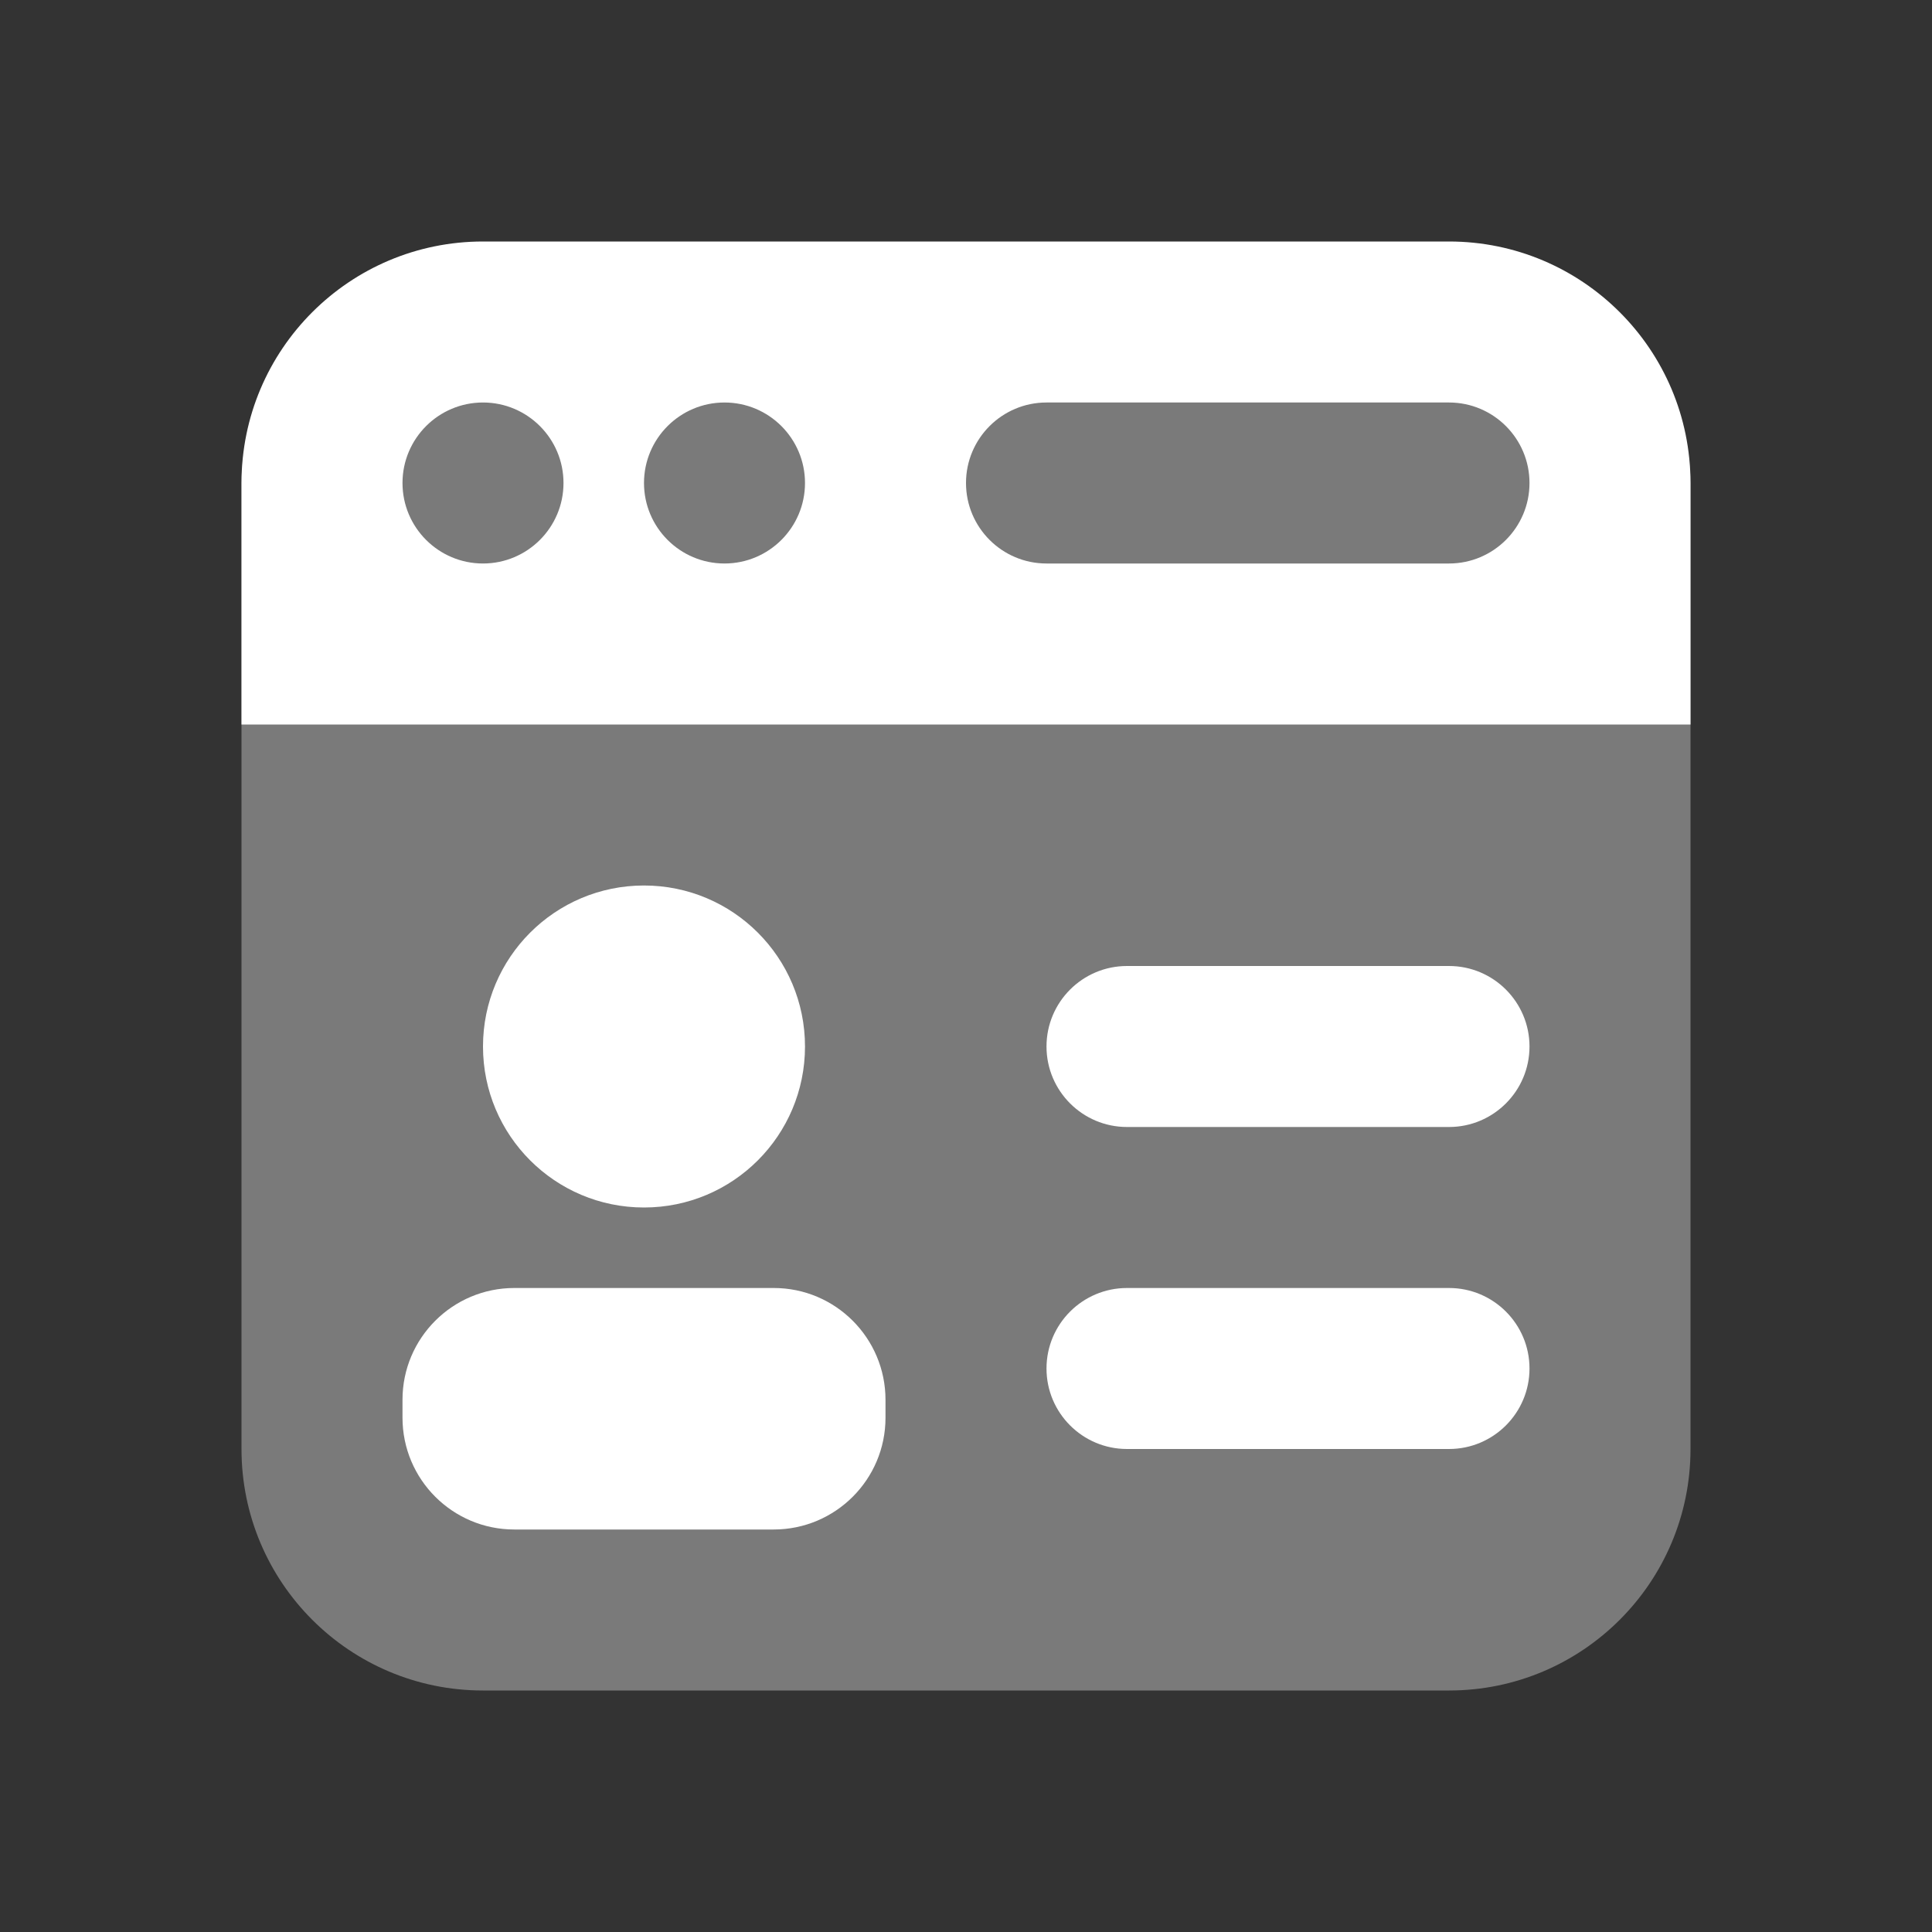
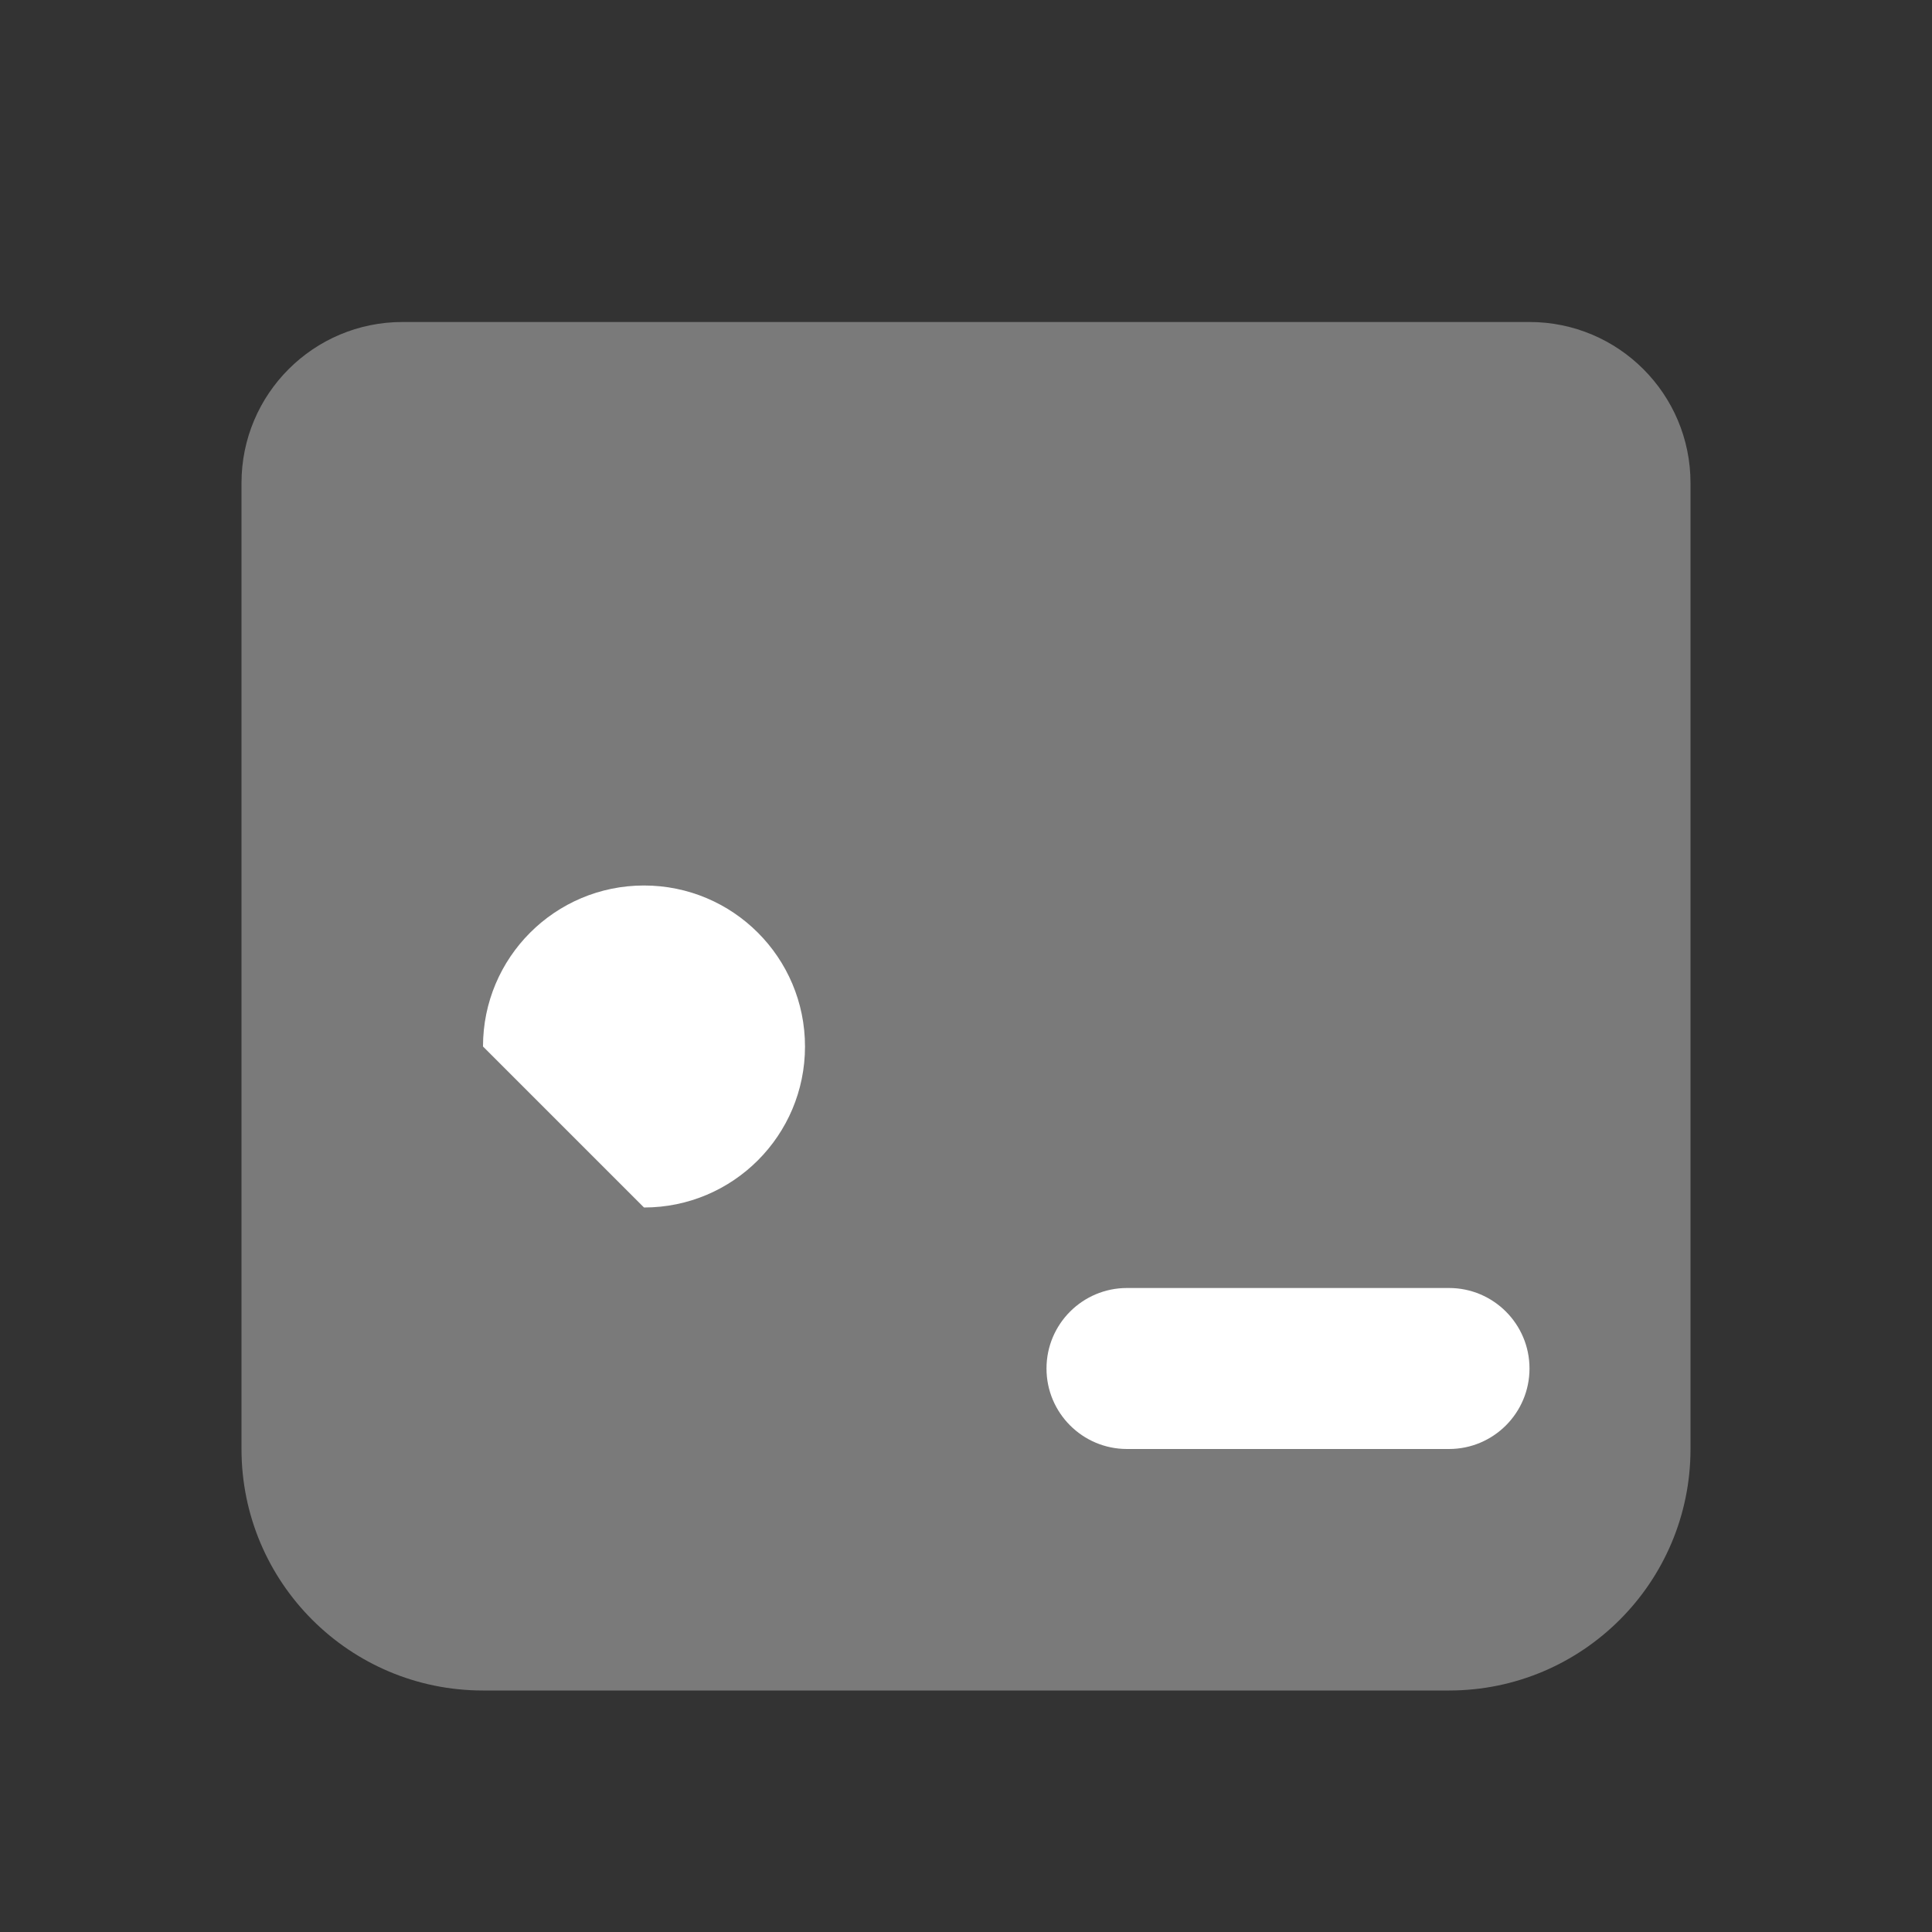
<svg xmlns="http://www.w3.org/2000/svg" width="24" height="24" viewBox="0 0 24 24" fill="none">
  <rect x="0" y="0" width="24" height="24" fill="#333333" stroke="none" />
  <path opacity="0.35" d="M21 6C21 4.895 20.105 4 19 4H5C3.895 4 3 4.895 3 6V18C3 19.657 4.343 21 6 21H18C19.657 21 21 19.657 21 18V6Z" fill="white" />
-   <path d="M8 15C9.105 15 10 14.105 10 13C10 11.895 9.105 11 8 11C6.895 11 6 11.895 6 13C6 14.105 6.895 15 8 15Z" fill="white" />
-   <path d="M9.611 19H6.389C5.622 19 5 18.378 5 17.611V17.388C5 16.622 5.622 16 6.389 16H9.612C10.378 16 11 16.622 11 17.389V17.612C11 18.378 10.378 19 9.611 19Z" fill="white" />
-   <path d="M18 3H6C4.343 3 3 4.343 3 6V9H21V6C21 4.343 19.657 3 18 3ZM6 7C5.448 7 5 6.552 5 6C5 5.448 5.448 5 6 5C6.552 5 7 5.448 7 6C7 6.552 6.552 7 6 7ZM9 7C8.448 7 8 6.552 8 6C8 5.448 8.448 5 9 5C9.552 5 10 5.448 10 6C10 6.552 9.552 7 9 7ZM18 7C17.814 7 13.186 7 13 7C12.448 7 12 6.552 12 6C12 5.448 12.448 5 13 5C13.186 5 17.814 5 18 5C18.552 5 19 5.448 19 6C19 6.552 18.552 7 18 7Z" fill="white" />
-   <path d="M18 14H14C13.448 14 13 13.552 13 13C13 12.448 13.448 12 14 12H18C18.552 12 19 12.448 19 13C19 13.552 18.552 14 18 14Z" fill="white" />
+   <path d="M8 15C9.105 15 10 14.105 10 13C10 11.895 9.105 11 8 11C6.895 11 6 11.895 6 13Z" fill="white" />
  <path d="M18 18H14C13.448 18 13 17.552 13 17C13 16.448 13.448 16 14 16H18C18.552 16 19 16.448 19 17C19 17.552 18.552 18 18 18Z" fill="white" />
</svg>